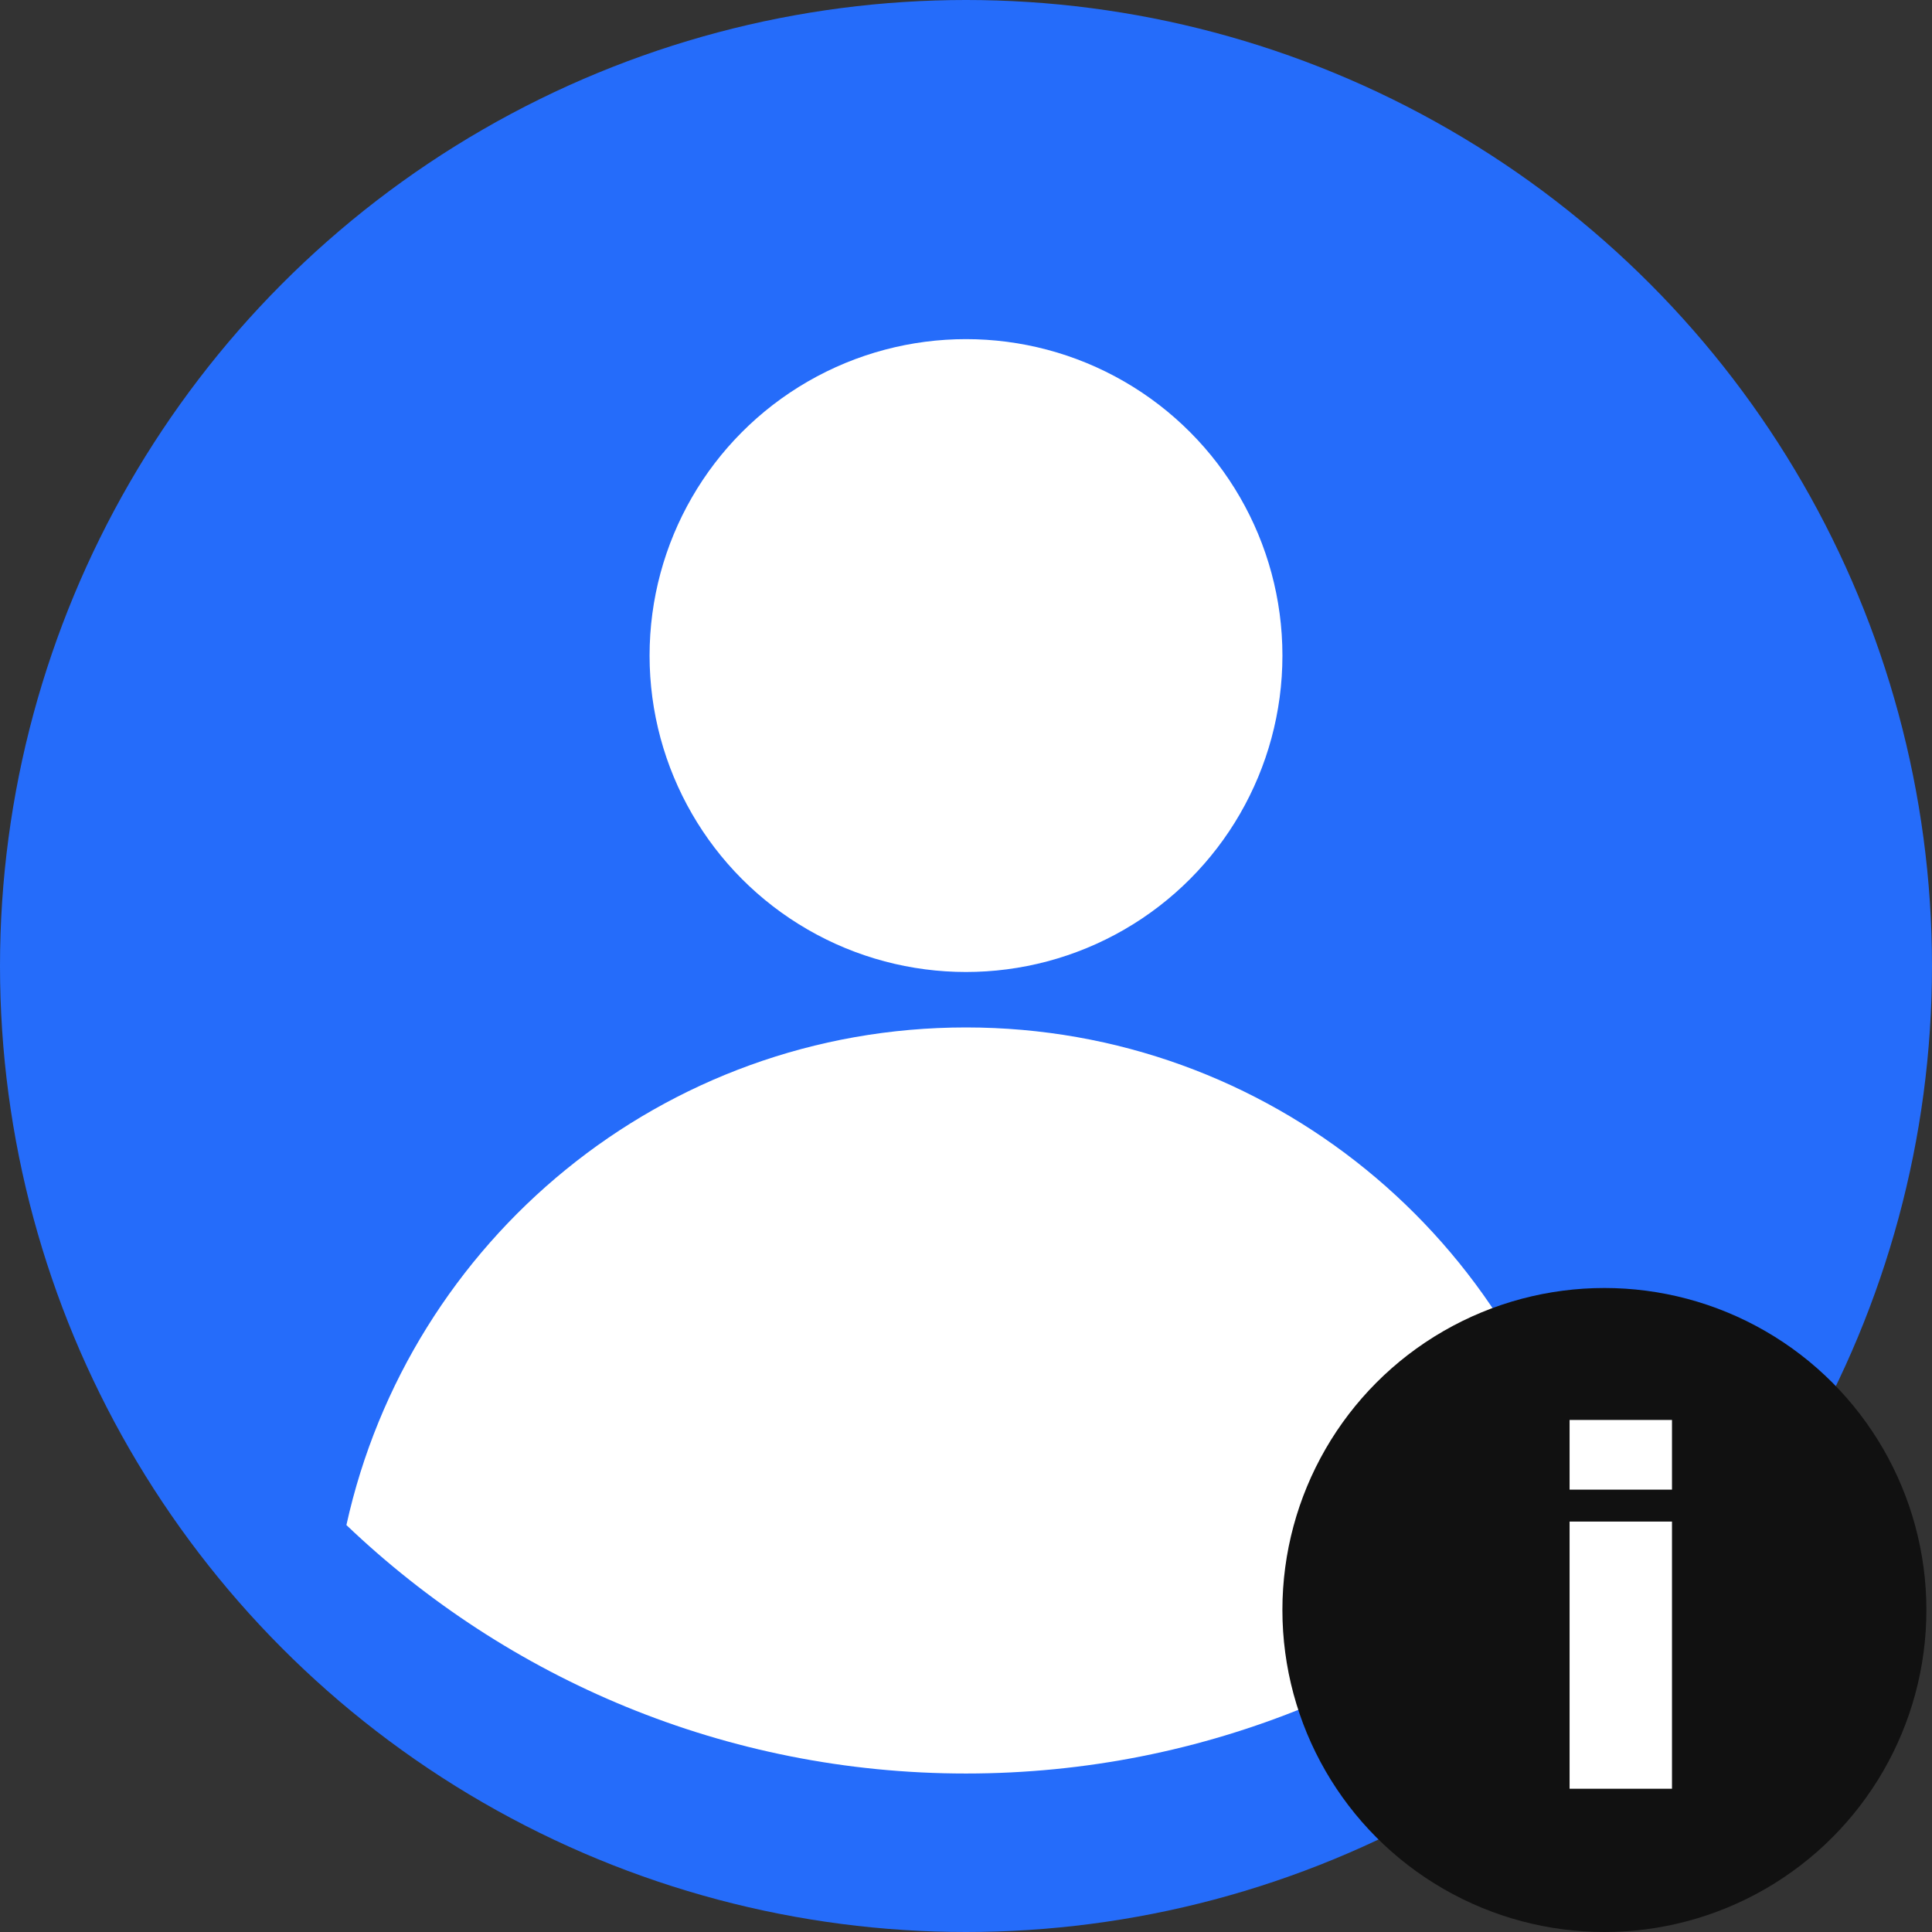
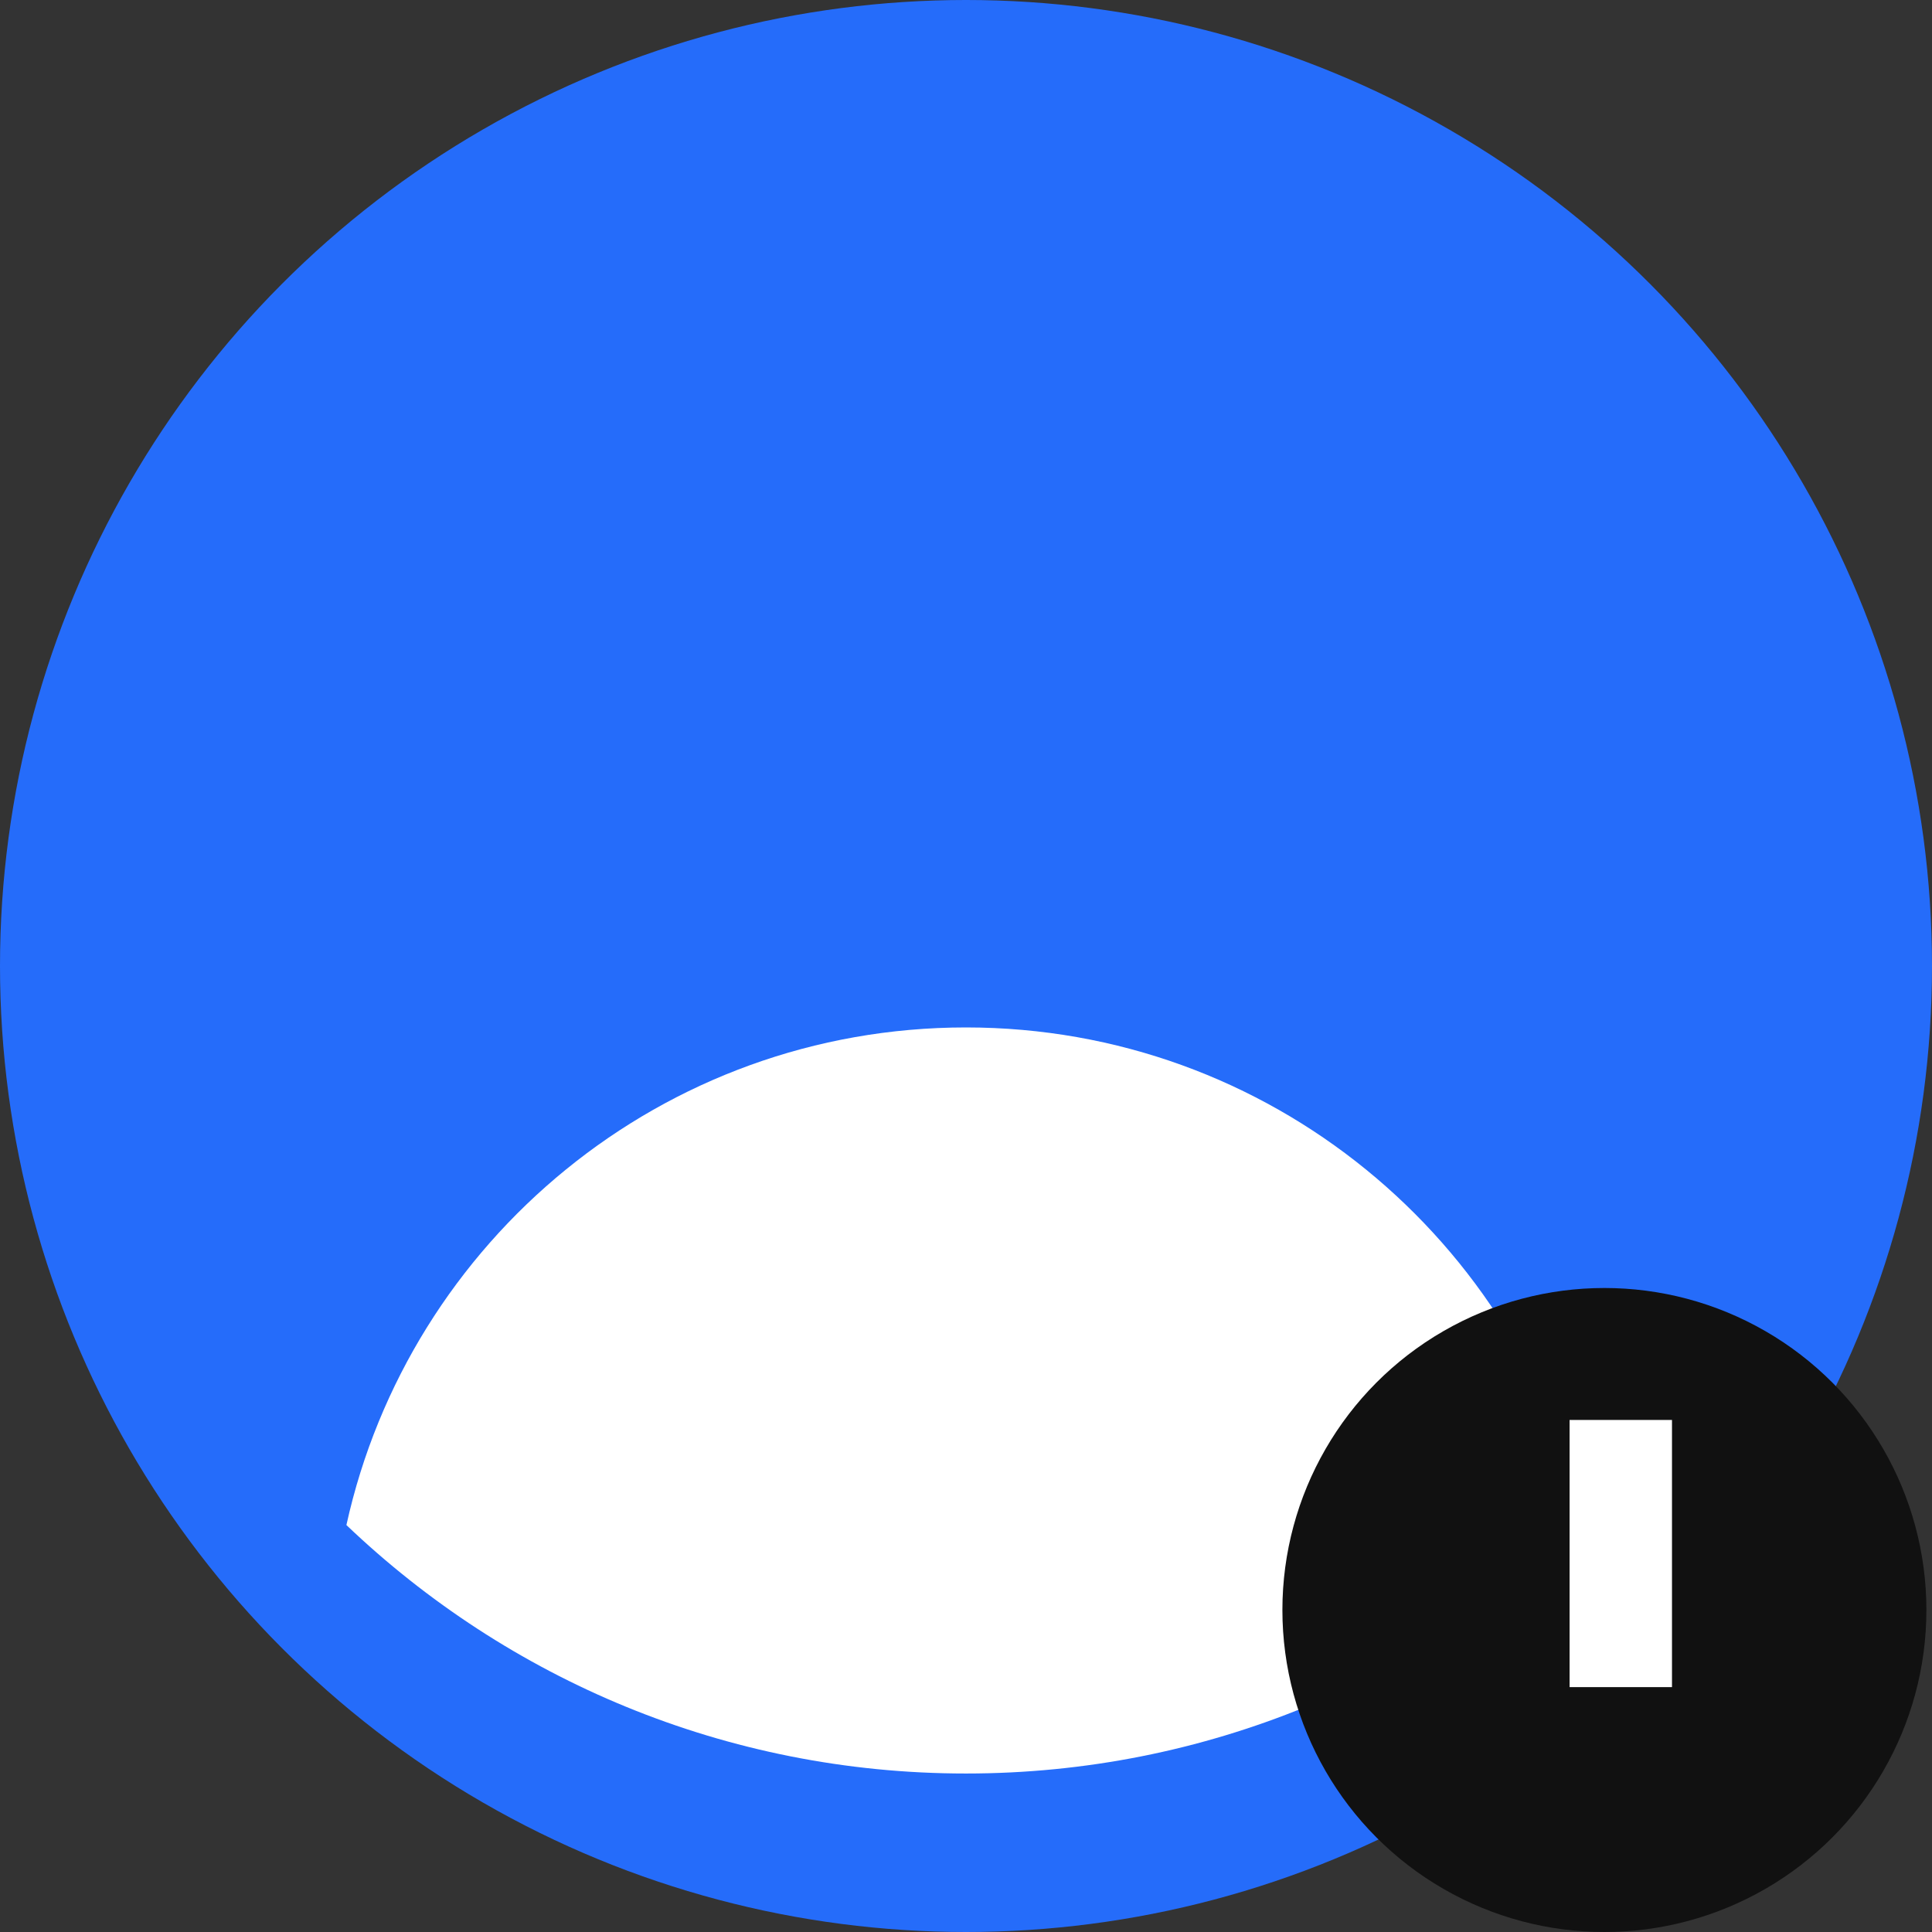
<svg xmlns="http://www.w3.org/2000/svg" version="1.1" id="Layer_1" x="0px" y="0px" width="60px" height="60px" viewBox="0 0 60 60" enable-background="new 0 0 60 60" xml:space="preserve">
  <rect x="0" y="0" width="60" height="60" fill="#333333" stroke="none" />
  <g>
    <g>
      <circle fill="#256CFA" cx="30" cy="30" r="30" />
      <g>
-         <circle fill="#FFFFFF" cx="30" cy="20.359" r="9.827" />
        <g>
          <g>
            <path fill="#FFFFFF" d="M49.241,47.362c-1.95-8.838-9.818-15.454-19.242-15.454s-17.292,6.616-19.241,15.454       c5.004,4.776,11.777,7.716,19.241,7.716S44.236,52.139,49.241,47.362z" />
          </g>
        </g>
      </g>
    </g>
    <circle fill="#111111" cx="49.826" cy="50" r="10" />
    <g>
-       <path fill="#FFFFFF" d="M48.745,44.098h3.18v2.164h-3.18V44.098z M48.745,47.254h3.18v8.297h-3.18V47.254z" />
+       <path fill="#FFFFFF" d="M48.745,44.098h3.18v2.164h-3.18V44.098z h3.18v8.297h-3.18V47.254z" />
    </g>
  </g>
</svg>